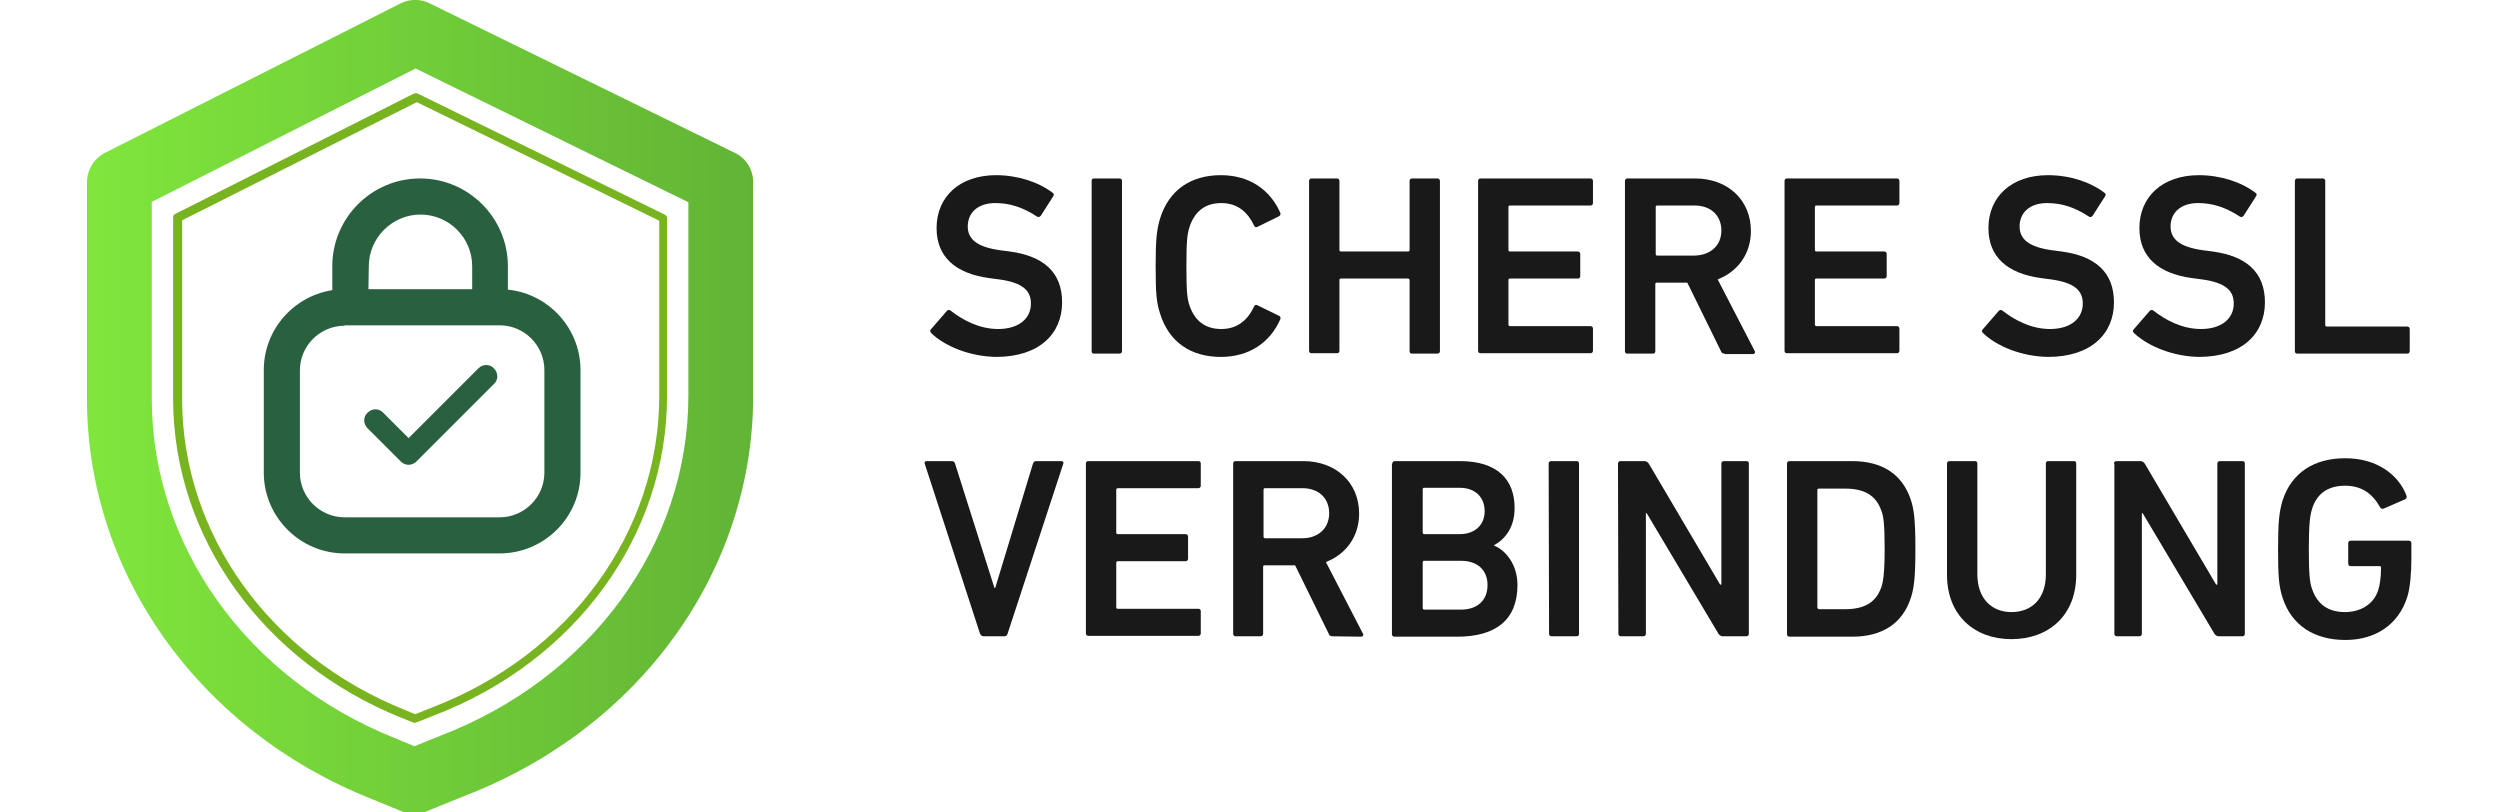
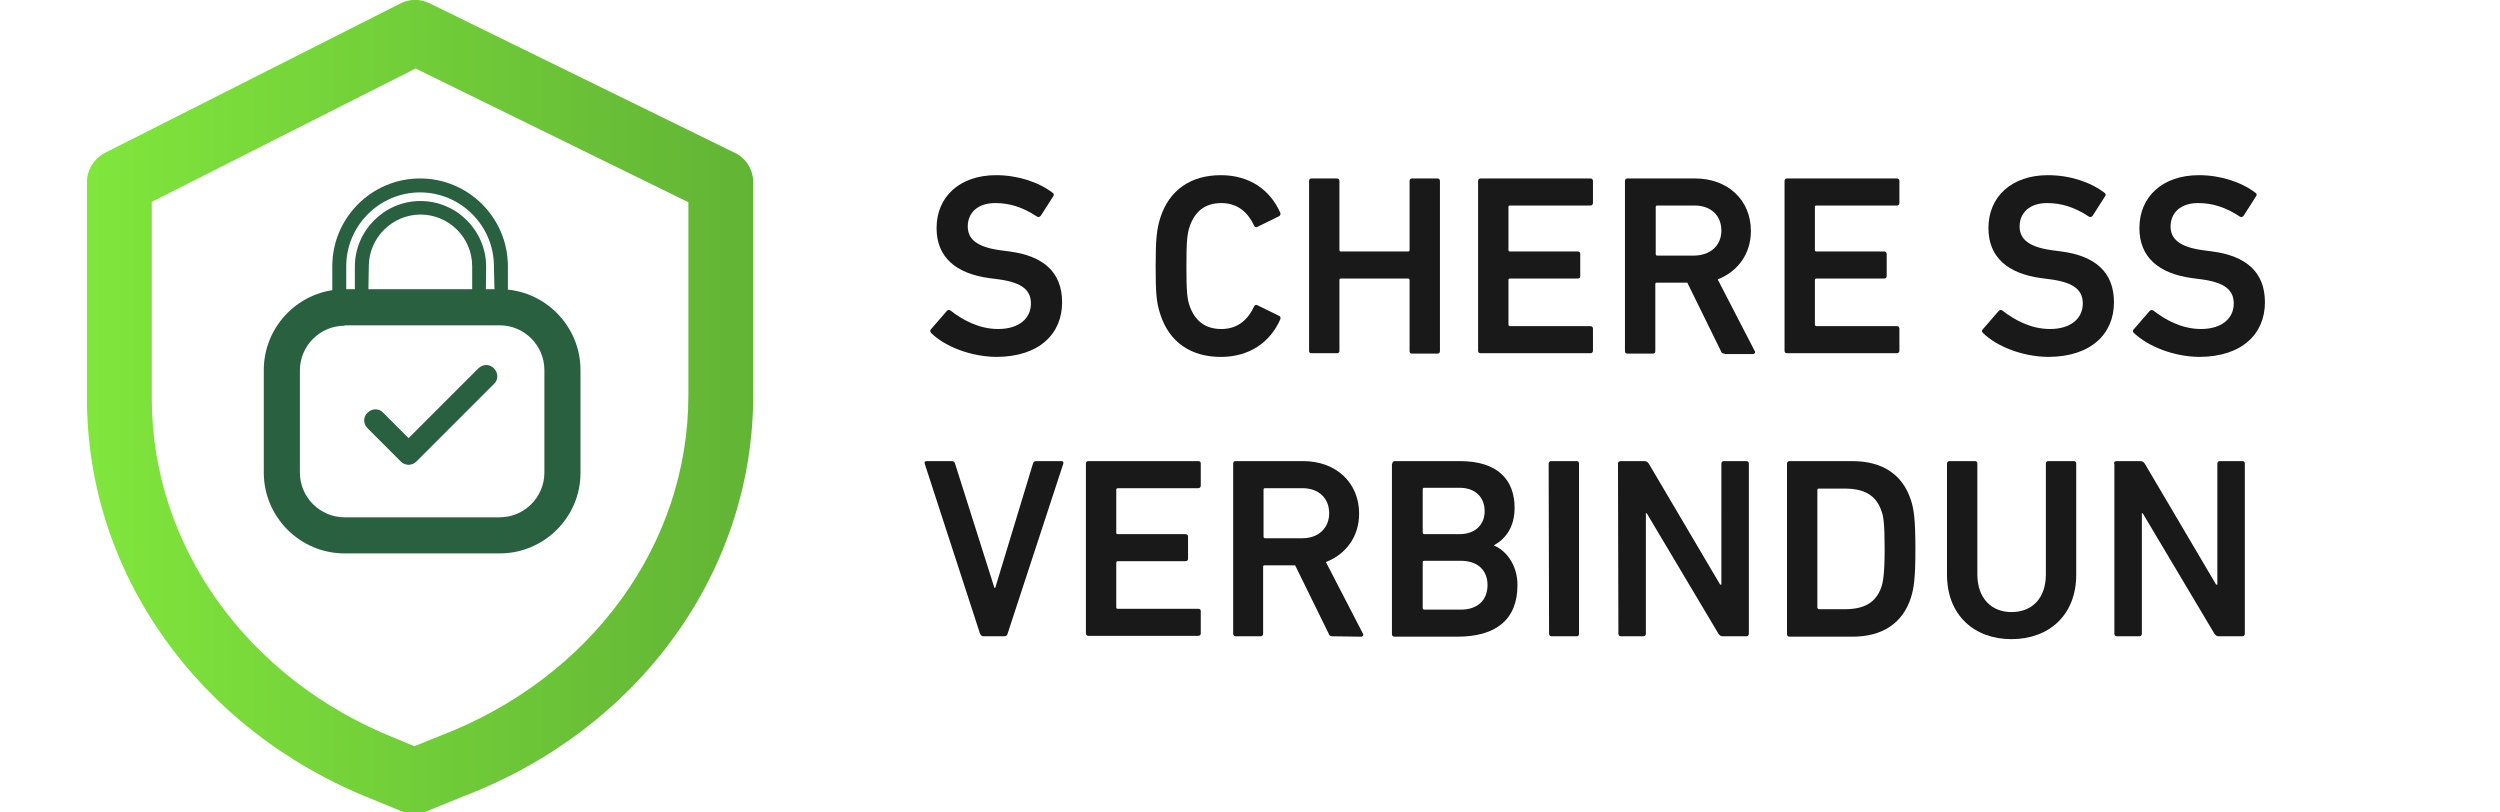
<svg xmlns="http://www.w3.org/2000/svg" version="1.1" id="Ebene_1" x="0px" y="0px" viewBox="0 0 60.94 19.8" style="enable-background:new 0 0 60.94 19.8;" xml:space="preserve">
  <style type="text/css">
	.st0{fill:#1A1919;}
	.st1{fill:#286040;}
	.st2{fill:url(#SVGID_1_);}
	.st3{fill:#77B420;}
</style>
  <g>
    <path class="st0" d="M22.7,8.12c-0.02-0.03-0.04-0.06-0.01-0.09l0.39-0.45c0.02-0.03,0.06-0.03,0.09-0.01   c0.28,0.22,0.69,0.45,1.16,0.45c0.51,0,0.8-0.26,0.8-0.62c0-0.31-0.19-0.51-0.78-0.59l-0.23-0.03c-0.82-0.11-1.29-0.51-1.29-1.22   c0-0.77,0.57-1.29,1.45-1.29c0.53,0,1.04,0.17,1.38,0.43c0.03,0.02,0.04,0.05,0.01,0.09l-0.3,0.47c-0.03,0.03-0.06,0.04-0.09,0.02   c-0.35-0.23-0.67-0.33-1.02-0.33c-0.43,0-0.67,0.24-0.67,0.57c0,0.3,0.21,0.5,0.79,0.58l0.23,0.03c0.82,0.11,1.28,0.5,1.28,1.24   c0,0.76-0.55,1.33-1.61,1.33C23.64,8.69,23.03,8.44,22.7,8.12z" />
-     <path class="st0" d="M26.61,4.41c0-0.04,0.02-0.06,0.06-0.06h0.62c0.04,0,0.06,0.03,0.06,0.06v4.15c0,0.04-0.03,0.06-0.06,0.06   h-0.62c-0.04,0-0.06-0.02-0.06-0.06V4.41z" />
    <path class="st0" d="M28.17,6.48c0-0.68,0.03-0.89,0.11-1.16c0.22-0.7,0.76-1.05,1.48-1.05c0.69,0,1.2,0.35,1.45,0.92   c0.01,0.03,0,0.06-0.03,0.08l-0.53,0.26c-0.04,0.02-0.07,0-0.08-0.03c-0.14-0.3-0.38-0.55-0.8-0.55c-0.41,0-0.65,0.22-0.77,0.57   c-0.06,0.18-0.08,0.35-0.08,0.97c0,0.63,0.02,0.8,0.08,0.97c0.12,0.34,0.36,0.56,0.77,0.56c0.42,0,0.66-0.25,0.8-0.55   c0.01-0.03,0.04-0.05,0.08-0.03l0.53,0.26c0.03,0.01,0.04,0.04,0.03,0.08c-0.25,0.57-0.76,0.92-1.45,0.92   c-0.72,0-1.26-0.35-1.48-1.05C28.19,7.37,28.17,7.16,28.17,6.48z" />
    <path class="st0" d="M31.91,4.41c0-0.04,0.03-0.06,0.06-0.06h0.62c0.04,0,0.06,0.03,0.06,0.06v1.68c0,0.03,0.01,0.04,0.04,0.04   h1.63c0.03,0,0.04-0.01,0.04-0.04V4.41c0-0.04,0.03-0.06,0.06-0.06h0.62c0.04,0,0.06,0.03,0.06,0.06v4.15   c0,0.04-0.03,0.06-0.06,0.06h-0.62c-0.04,0-0.06-0.02-0.06-0.06V6.83c0-0.02-0.01-0.04-0.04-0.04h-1.63   c-0.03,0-0.04,0.01-0.04,0.04v1.72c0,0.04-0.02,0.06-0.06,0.06h-0.62c-0.04,0-0.06-0.02-0.06-0.06   C31.91,8.55,31.91,4.41,31.91,4.41z" />
    <path class="st0" d="M36.03,4.41c0-0.04,0.03-0.06,0.06-0.06h2.68c0.04,0,0.06,0.03,0.06,0.06v0.54c0,0.04-0.03,0.06-0.06,0.06   h-1.96c-0.03,0-0.04,0.01-0.04,0.04v1.04c0,0.03,0.01,0.04,0.04,0.04h1.65c0.04,0,0.06,0.03,0.06,0.06v0.54   c0,0.04-0.02,0.06-0.06,0.06h-1.65c-0.03,0-0.04,0.01-0.04,0.04v1.08c0,0.02,0.01,0.04,0.04,0.04h1.96c0.04,0,0.06,0.03,0.06,0.06   v0.54c0,0.04-0.03,0.06-0.06,0.06h-2.68c-0.04,0-0.06-0.02-0.06-0.06V4.41z" />
    <path class="st0" d="M42.04,8.62c-0.05,0-0.08-0.02-0.09-0.06l-0.82-1.67h-0.74c-0.03,0-0.04,0.01-0.04,0.04v1.63   c0,0.04-0.02,0.06-0.06,0.06h-0.62c-0.04,0-0.06-0.02-0.06-0.06V4.41c0-0.04,0.03-0.06,0.06-0.06h1.65c0.79,0,1.36,0.52,1.36,1.28   c0,0.56-0.32,0.99-0.81,1.18l0.9,1.74c0.03,0.04,0,0.08-0.04,0.08h-0.69V8.62z M41.96,5.62c0-0.37-0.26-0.61-0.65-0.61H40.4   c-0.03,0-0.04,0.01-0.04,0.04v1.14c0,0.03,0.01,0.04,0.04,0.04h0.91C41.69,6.22,41.96,5.99,41.96,5.62z" />
    <path class="st0" d="M43.5,4.41c0-0.04,0.03-0.06,0.06-0.06h2.68c0.04,0,0.06,0.03,0.06,0.06v0.54c0,0.04-0.03,0.06-0.06,0.06   h-1.96c-0.03,0-0.04,0.01-0.04,0.04v1.04c0,0.03,0.01,0.04,0.04,0.04h1.65c0.04,0,0.06,0.03,0.06,0.06v0.54   c0,0.04-0.03,0.06-0.06,0.06h-1.65c-0.03,0-0.04,0.01-0.04,0.04v1.08c0,0.02,0.01,0.04,0.04,0.04h1.96c0.04,0,0.06,0.03,0.06,0.06   v0.54c0,0.04-0.03,0.06-0.06,0.06h-2.68c-0.04,0-0.06-0.02-0.06-0.06V4.41z" />
    <path class="st0" d="M48.34,8.12c-0.03-0.03-0.04-0.06-0.01-0.09l0.39-0.45c0.03-0.03,0.06-0.03,0.09-0.01   c0.28,0.22,0.69,0.45,1.16,0.45c0.51,0,0.8-0.26,0.8-0.62c0-0.31-0.19-0.51-0.78-0.59l-0.23-0.03c-0.82-0.11-1.29-0.51-1.29-1.22   c0-0.77,0.57-1.29,1.45-1.29c0.54,0,1.04,0.17,1.38,0.43c0.03,0.02,0.04,0.05,0.01,0.09l-0.3,0.47c-0.02,0.03-0.06,0.04-0.09,0.02   c-0.35-0.23-0.67-0.33-1.02-0.33c-0.43,0-0.67,0.24-0.67,0.57c0,0.3,0.21,0.5,0.79,0.58l0.23,0.03c0.82,0.11,1.28,0.5,1.28,1.24   c0,0.76-0.55,1.33-1.61,1.33C49.28,8.69,48.67,8.44,48.34,8.12z" />
    <path class="st0" d="M52.02,8.12c-0.03-0.03-0.04-0.06-0.01-0.09l0.39-0.45c0.03-0.03,0.06-0.03,0.09-0.01   c0.28,0.22,0.69,0.45,1.16,0.45c0.51,0,0.8-0.26,0.8-0.62c0-0.31-0.19-0.51-0.78-0.59l-0.23-0.03c-0.82-0.11-1.29-0.51-1.29-1.22   c0-0.77,0.57-1.29,1.45-1.29c0.53,0,1.04,0.17,1.38,0.43c0.03,0.02,0.04,0.05,0.01,0.09l-0.3,0.47c-0.02,0.03-0.06,0.04-0.09,0.02   c-0.35-0.23-0.67-0.33-1.02-0.33c-0.43,0-0.67,0.24-0.67,0.57c0,0.3,0.21,0.5,0.79,0.58l0.23,0.03c0.82,0.11,1.28,0.5,1.28,1.24   c0,0.76-0.55,1.33-1.61,1.33C52.97,8.69,52.36,8.44,52.02,8.12z" />
-     <path class="st0" d="M55.94,4.41c0-0.04,0.03-0.06,0.06-0.06h0.62c0.04,0,0.06,0.03,0.06,0.06v3.51c0,0.02,0.01,0.04,0.04,0.04   h1.96c0.04,0,0.06,0.03,0.06,0.06v0.54c0,0.04-0.03,0.06-0.06,0.06H56c-0.04,0-0.06-0.02-0.06-0.06V4.41z" />
    <path class="st0" d="M23.97,15.51c-0.04,0-0.06-0.03-0.08-0.06l-1.35-4.15c-0.01-0.04,0.01-0.06,0.05-0.06h0.61   c0.04,0,0.07,0.02,0.08,0.06l0.96,3.03h0.02l0.92-3.03c0.01-0.04,0.04-0.06,0.08-0.06h0.61c0.04,0,0.06,0.02,0.05,0.06l-1.36,4.15   c-0.01,0.04-0.04,0.06-0.08,0.06C24.48,15.51,23.97,15.51,23.97,15.51z" />
    <path class="st0" d="M26.47,11.3c0-0.04,0.02-0.06,0.06-0.06h2.68c0.04,0,0.06,0.02,0.06,0.06v0.54c0,0.04-0.03,0.06-0.06,0.06   h-1.96c-0.02,0-0.04,0.01-0.04,0.04v1.04c0,0.03,0.01,0.04,0.04,0.04h1.65c0.04,0,0.06,0.03,0.06,0.06v0.54   c0,0.04-0.03,0.06-0.06,0.06h-1.65c-0.02,0-0.04,0.01-0.04,0.04v1.08c0,0.03,0.01,0.04,0.04,0.04h1.96c0.04,0,0.06,0.02,0.06,0.06   v0.54c0,0.04-0.03,0.06-0.06,0.06h-2.68c-0.04,0-0.06-0.03-0.06-0.06V11.3z" />
    <path class="st0" d="M32.48,15.51c-0.05,0-0.08-0.02-0.09-0.06l-0.82-1.67h-0.74c-0.03,0-0.04,0.01-0.04,0.04v1.63   c0,0.04-0.03,0.06-0.06,0.06h-0.61c-0.04,0-0.06-0.03-0.06-0.06V11.3c0-0.04,0.02-0.06,0.06-0.06h1.65c0.79,0,1.36,0.52,1.36,1.28   c0,0.56-0.32,0.99-0.81,1.18l0.9,1.74c0.03,0.04,0,0.08-0.04,0.08L32.48,15.51L32.48,15.51z M32.4,12.51   c0-0.37-0.26-0.61-0.65-0.61h-0.91c-0.03,0-0.04,0.01-0.04,0.04v1.14c0,0.02,0.01,0.04,0.04,0.04h0.91   C32.13,13.12,32.4,12.88,32.4,12.51z" />
    <path class="st0" d="M33.94,11.3c0-0.04,0.03-0.06,0.06-0.06h1.59c0.91,0,1.33,0.45,1.33,1.14c0,0.48-0.23,0.76-0.5,0.91v0.01   c0.26,0.1,0.57,0.44,0.57,0.96c0,0.85-0.53,1.26-1.47,1.26h-1.53c-0.04,0-0.06-0.03-0.06-0.06V11.3H33.94z M35.58,13.02   c0.38,0,0.61-0.23,0.61-0.56c0-0.34-0.23-0.57-0.61-0.57h-0.86c-0.03,0-0.04,0.01-0.04,0.04v1.05c0,0.02,0.01,0.04,0.04,0.04H35.58   z M34.72,14.86h0.89c0.42,0,0.65-0.24,0.65-0.6c0-0.35-0.23-0.59-0.65-0.59h-0.89c-0.03,0-0.04,0.01-0.04,0.04v1.11   C34.68,14.85,34.7,14.86,34.72,14.86z" />
    <path class="st0" d="M37.75,11.3c0-0.04,0.03-0.06,0.06-0.06h0.62c0.04,0,0.06,0.02,0.06,0.06v4.15c0,0.04-0.02,0.06-0.06,0.06   h-0.61c-0.04,0-0.06-0.03-0.06-0.06L37.75,11.3L37.75,11.3z" />
    <path class="st0" d="M39.44,11.3c0-0.04,0.03-0.06,0.06-0.06h0.58c0.05,0,0.08,0.02,0.11,0.06l1.74,2.95h0.03V11.3   c0-0.04,0.03-0.06,0.06-0.06h0.55c0.04,0,0.06,0.02,0.06,0.06v4.15c0,0.04-0.03,0.06-0.06,0.06H42c-0.05,0-0.08-0.02-0.11-0.06   l-1.75-2.94h-0.02v2.94c0,0.04-0.03,0.06-0.06,0.06h-0.55c-0.04,0-0.06-0.03-0.06-0.06L39.44,11.3L39.44,11.3z" />
    <path class="st0" d="M43.56,11.3c0-0.04,0.03-0.06,0.06-0.06h1.53c0.74,0,1.23,0.33,1.43,0.95c0.07,0.21,0.11,0.45,0.11,1.19   s-0.04,0.97-0.11,1.19c-0.2,0.62-0.69,0.95-1.43,0.95h-1.53c-0.04,0-0.06-0.03-0.06-0.06V11.3z M44.34,14.85h0.63   c0.47,0,0.76-0.16,0.89-0.54c0.04-0.12,0.08-0.31,0.08-0.93s-0.03-0.81-0.08-0.93c-0.13-0.38-0.42-0.54-0.89-0.54h-0.63   c-0.03,0-0.04,0.01-0.04,0.04v2.87C44.31,14.83,44.32,14.85,44.34,14.85z" />
    <path class="st0" d="M49.87,14v-2.7c0-0.04,0.02-0.06,0.06-0.06h0.62c0.04,0,0.06,0.02,0.06,0.06v2.71c0,0.99-0.67,1.57-1.58,1.57   c-0.9,0-1.57-0.58-1.57-1.57V11.3c0-0.04,0.03-0.06,0.06-0.06h0.62c0.04,0,0.06,0.02,0.06,0.06V14c0,0.59,0.35,0.92,0.83,0.92   C49.53,14.92,49.87,14.59,49.87,14z" />
    <path class="st0" d="M51.53,11.3c0-0.04,0.03-0.06,0.06-0.06h0.58c0.05,0,0.08,0.02,0.11,0.06l1.74,2.95h0.03V11.3   c0-0.04,0.03-0.06,0.06-0.06h0.55c0.04,0,0.06,0.02,0.06,0.06v4.15c0,0.04-0.03,0.06-0.06,0.06h-0.57c-0.05,0-0.08-0.02-0.11-0.06   l-1.75-2.94h-0.02v2.94c0,0.04-0.03,0.06-0.06,0.06H51.6c-0.04,0-0.06-0.03-0.06-0.06V11.3H51.53z" />
-     <path class="st0" d="M55.53,13.38c0-0.67,0.03-0.91,0.11-1.18c0.22-0.68,0.77-1.03,1.53-1.03c0.8,0,1.31,0.43,1.49,0.91   c0.01,0.03,0.01,0.07-0.03,0.09L58.1,12.4c-0.04,0.01-0.07-0.01-0.08-0.03c-0.19-0.34-0.45-0.53-0.86-0.53   c-0.43,0-0.69,0.21-0.8,0.56c-0.05,0.16-0.08,0.37-0.08,0.98c0,0.6,0.02,0.82,0.08,0.98c0.12,0.35,0.37,0.56,0.8,0.56   c0.38,0,0.7-0.19,0.81-0.53c0.04-0.13,0.07-0.31,0.07-0.55c0-0.03-0.01-0.04-0.04-0.04h-0.7c-0.04,0-0.06-0.03-0.06-0.06v-0.5   c0-0.04,0.03-0.06,0.06-0.06h1.42c0.04,0,0.06,0.03,0.06,0.06v0.37c0,0.35-0.03,0.72-0.1,0.94c-0.21,0.67-0.77,1.05-1.51,1.05   c-0.75,0-1.31-0.35-1.53-1.03C55.55,14.29,55.53,14.05,55.53,13.38z" />
  </g>
  <g>
    <g>
      <g>
        <path class="st1" d="M12.18,13.49H8.4c-1.09,0-1.97-0.89-1.97-1.97v-2.5c0-1.09,0.89-1.97,1.97-1.97h3.78     c1.09,0,1.97,0.89,1.97,1.97v2.49C14.16,12.6,13.27,13.49,12.18,13.49z M8.4,7.94c-0.6,0-1.09,0.49-1.09,1.09v2.49     c0,0.6,0.49,1.09,1.09,1.09h3.78c0.6,0,1.09-0.49,1.09-1.09v-2.5c0-0.6-0.49-1.09-1.09-1.09H8.4V7.94z" />
      </g>
      <g>
        <path class="st1" d="M9.96,11.33c-0.07,0-0.14-0.03-0.19-0.08l-0.81-0.81c-0.11-0.11-0.11-0.28,0-0.38     c0.11-0.11,0.28-0.11,0.38,0l0.62,0.62l1.7-1.7c0.11-0.11,0.28-0.11,0.38,0c0.11,0.11,0.11,0.28,0,0.38l-1.89,1.89     C10.1,11.3,10.03,11.33,9.96,11.33z" />
      </g>
      <g>
        <g>
-           <path class="st1" d="M11.77,7.52H8.72c-0.25,0-0.45,0.07-0.45-0.18V6.48c0-1.09,0.88-1.97,1.97-1.97s1.97,0.88,1.97,1.97v0.86      C12.21,7.59,12.01,7.52,11.77,7.52z M8.81,7.25h2.86V6.48c0-0.79-0.64-1.43-1.43-1.43S8.81,5.69,8.81,6.48V7.25z" />
          <path class="st1" d="M8.48,7.7c-0.1,0-0.2-0.02-0.28-0.09C8.13,7.55,8.1,7.46,8.1,7.35V6.49c0-1.18,0.96-2.14,2.14-2.14      s2.14,0.96,2.14,2.14v0.86c0,0.11-0.03,0.2-0.1,0.26c-0.11,0.1-0.25,0.09-0.39,0.08c-0.04,0-0.08,0-0.13,0H8.72      c-0.04,0-0.09,0-0.13,0C8.56,7.7,8.52,7.7,8.48,7.7z M11.84,7.36c0.02,0,0.05,0,0.07,0c0.06,0,0.13,0.01,0.15,0l-0.02-0.87      c0-0.99-0.81-1.8-1.8-1.8s-1.8,0.81-1.8,1.8v0.86c0.01,0.02,0.08,0.02,0.14,0.02c0.02,0,0.05,0,0.07,0V6.5      c0-0.88,0.72-1.6,1.6-1.6s1.6,0.72,1.6,1.6L11.84,7.36L11.84,7.36z M8.98,7.09h2.53v-0.6c0-0.7-0.57-1.26-1.26-1.26      S8.99,5.8,8.99,6.49L8.98,7.09L8.98,7.09z" />
        </g>
      </g>
      <g>
        <linearGradient id="SVGID_1_" gradientUnits="userSpaceOnUse" x1="2.122" y1="-562.798" x2="18.362" y2="-562.798" gradientTransform="matrix(1 0 0 -1 0 -552.879)">
          <stop offset="0" style="stop-color:#80E63C" />
          <stop offset="1" style="stop-color:#62B435" />
        </linearGradient>
        <path class="st2" d="M10.1,19.84c-0.1,0-0.2-0.02-0.3-0.06l-0.78-0.32c-4.19-1.68-6.9-5.5-6.9-9.74V4.44     c0-0.3,0.17-0.57,0.43-0.71l7.22-3.65c0.22-0.11,0.48-0.11,0.7,0l7.45,3.65c0.27,0.13,0.44,0.41,0.44,0.71v5.2     c0,4.29-2.77,8.13-7.06,9.77l-0.91,0.37C10.3,19.82,10.2,19.84,10.1,19.84z M3.7,4.92v4.8c0,3.58,2.32,6.83,5.92,8.27l0.48,0.2     l0.62-0.25c3.69-1.41,6.06-4.67,6.06-8.3V4.93l-6.65-3.26L3.7,4.92z" />
      </g>
      <g>
-         <path class="st3" d="M10.11,17.62c-0.01,0-0.03,0-0.04-0.01L9.79,17.5c-3.38-1.36-5.57-4.41-5.57-7.78V5.3     c0-0.04,0.02-0.08,0.06-0.09l5.81-2.93c0.03-0.01,0.06-0.01,0.09,0l6.02,2.95c0.04,0.02,0.06,0.05,0.06,0.09v4.33     c0,3.41-2.23,6.47-5.68,7.79l-0.43,0.17C10.13,17.62,10.12,17.62,10.11,17.62z M4.44,5.37v4.36c0,3.28,2.13,6.26,5.44,7.58l0,0     l0.24,0.1l0.4-0.16c3.37-1.29,5.55-4.28,5.55-7.6V5.38l-5.91-2.89L4.44,5.37z" />
-       </g>
+         </g>
    </g>
  </g>
</svg>